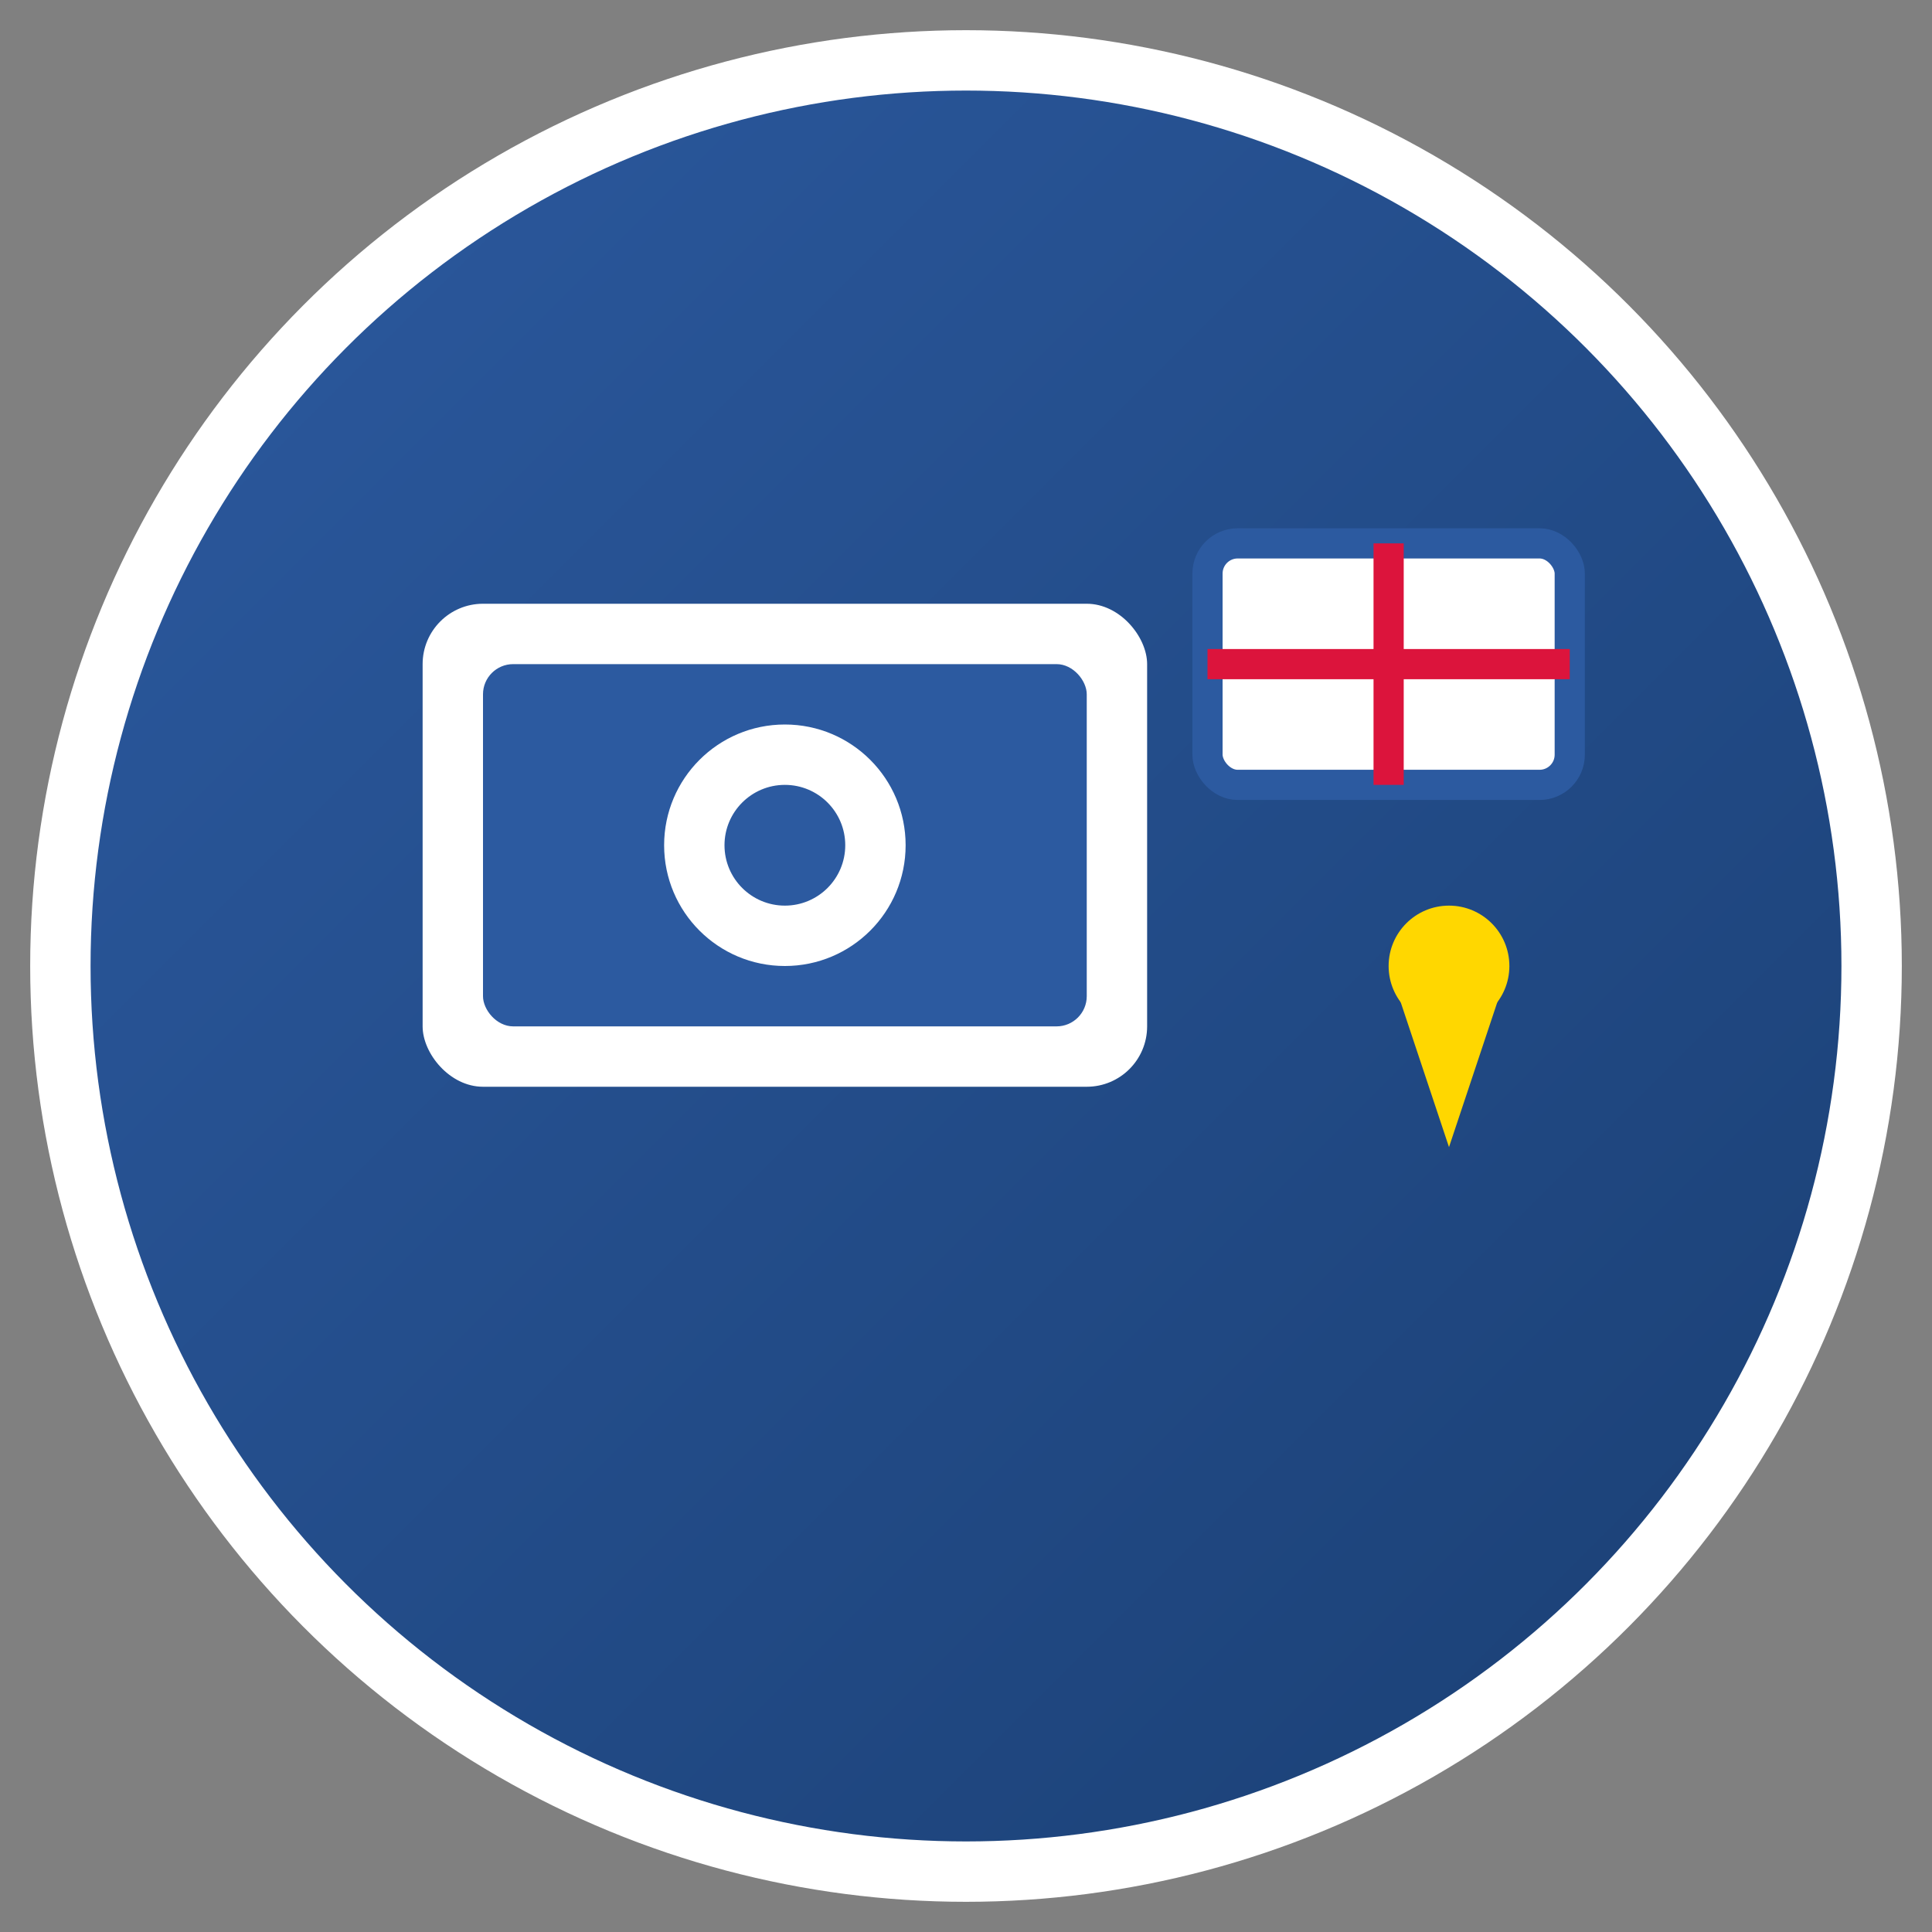
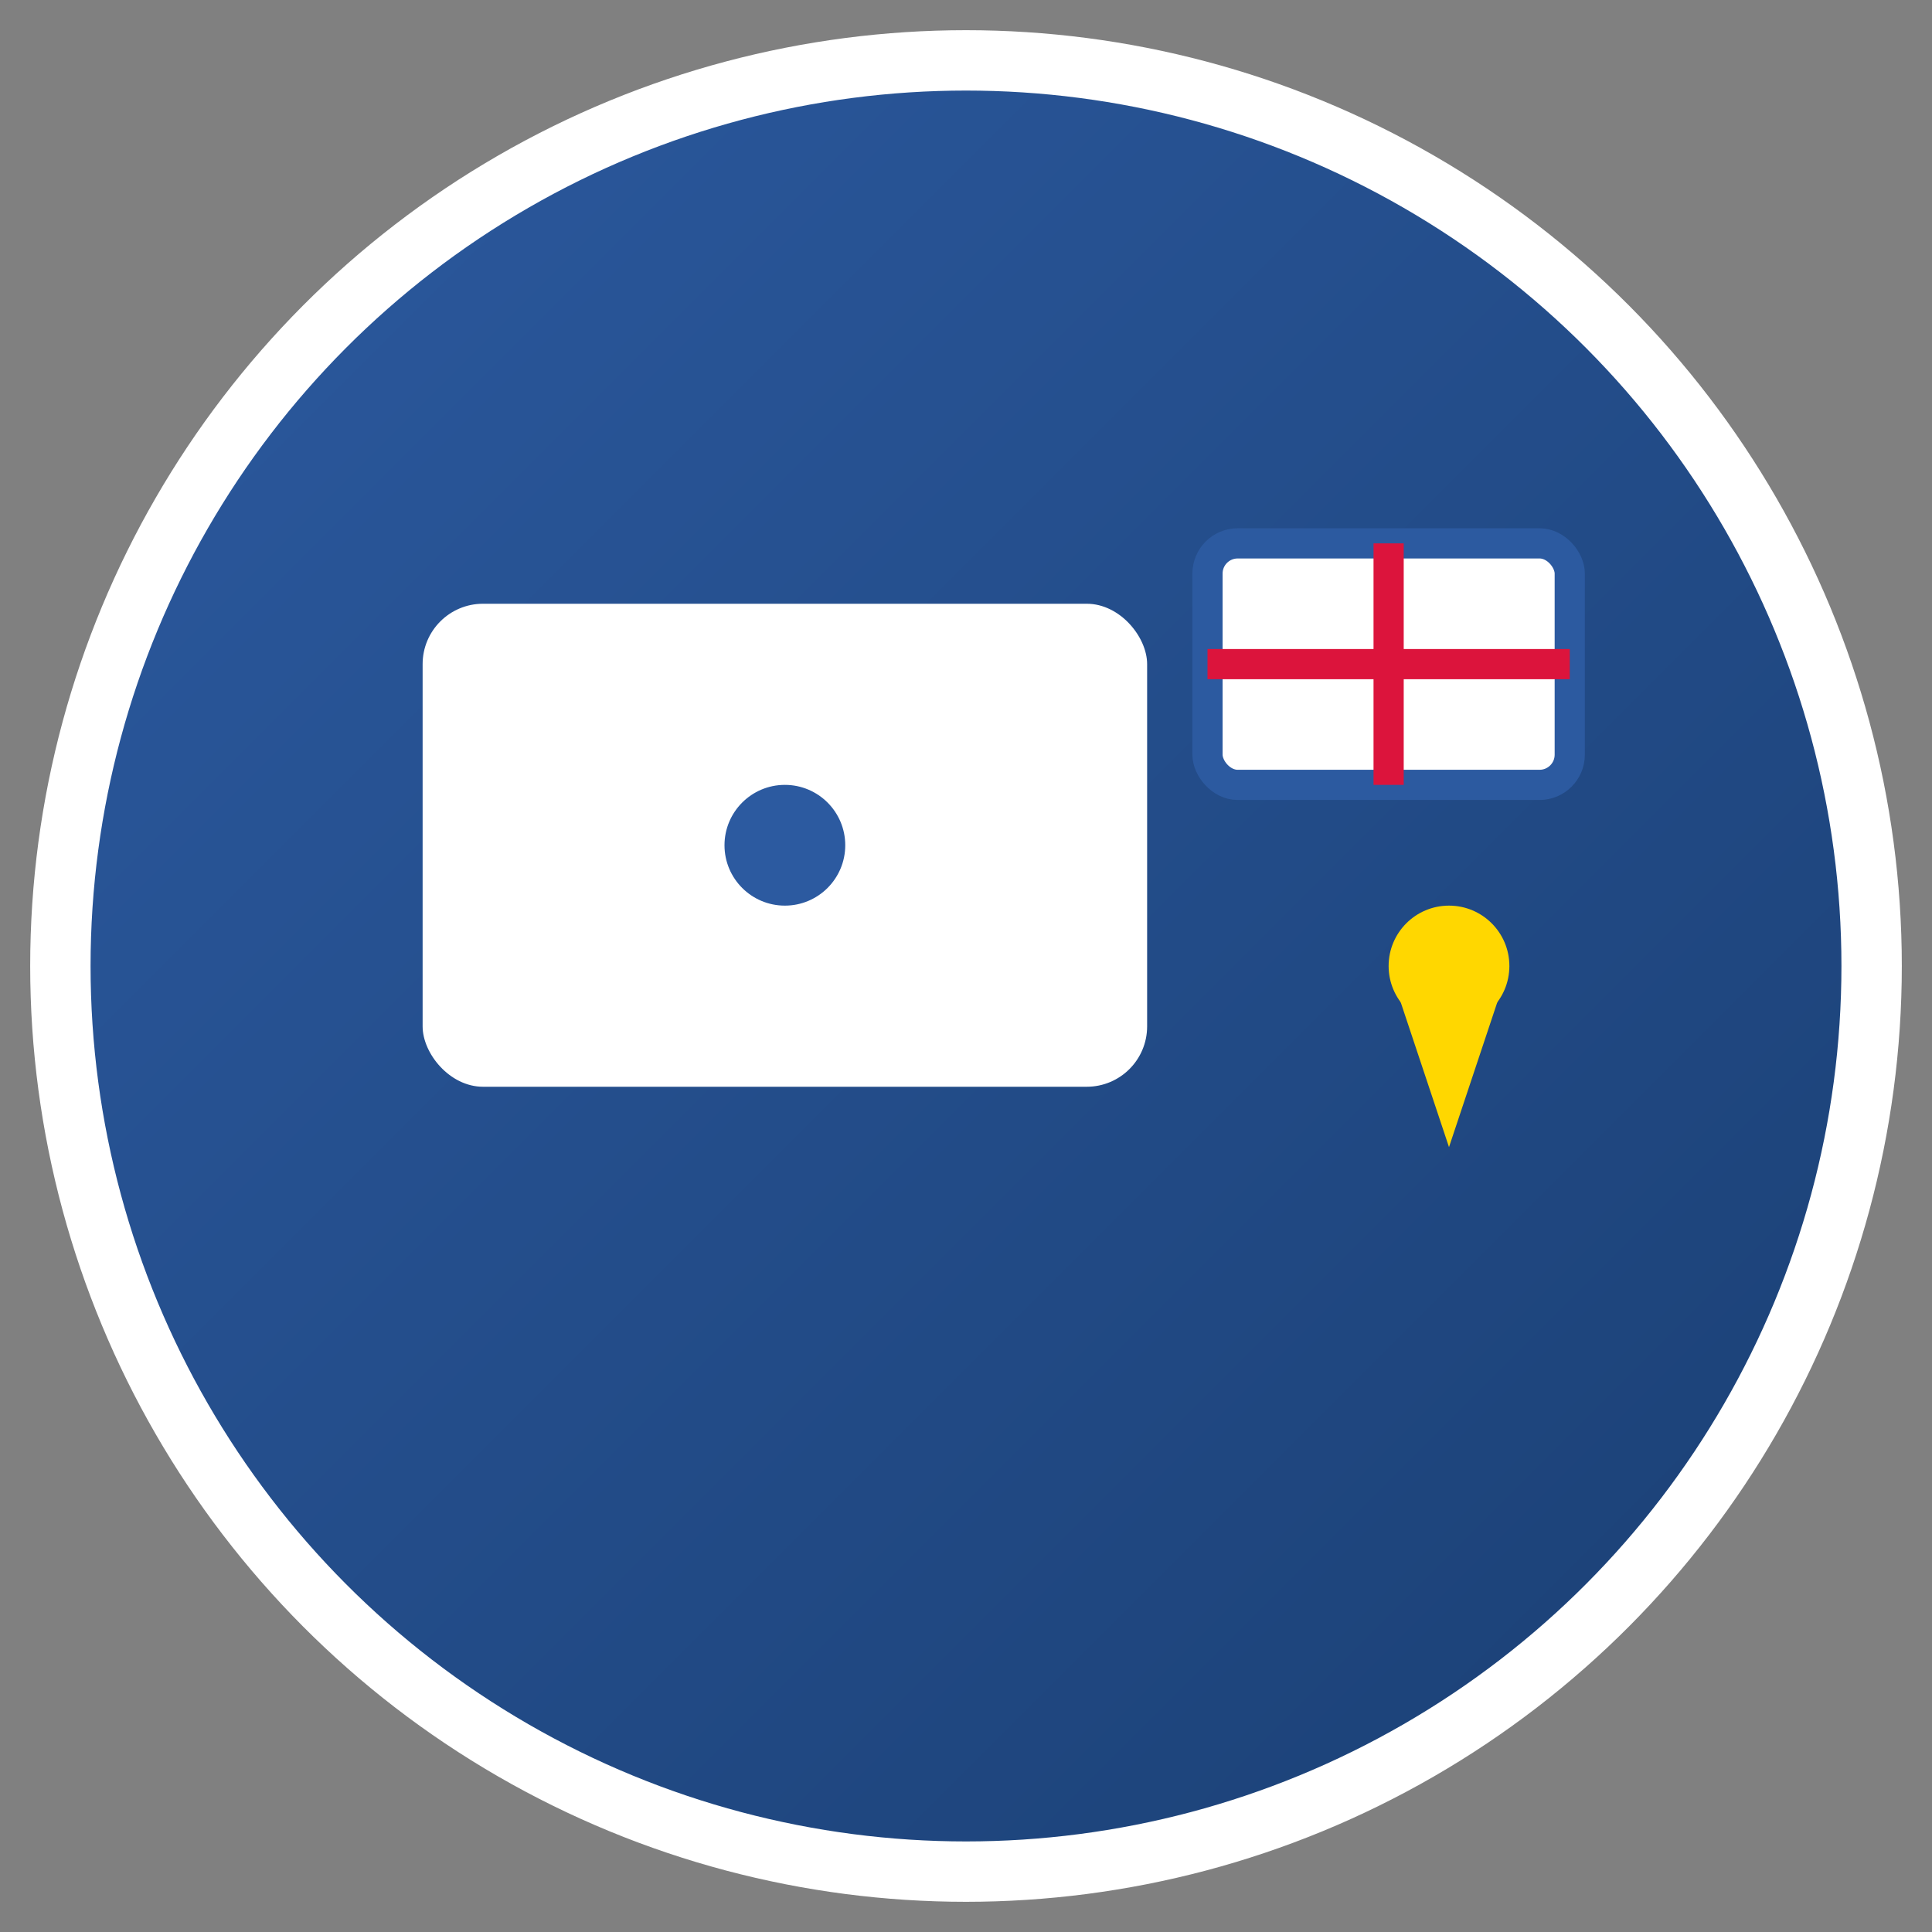
<svg xmlns="http://www.w3.org/2000/svg" viewBox="0 0 32 32" width="32" height="32">
  <rect x="0" y="0" width="32" height="32" fill="#808080" stroke="none" />
  <defs>
    <linearGradient id="bgGradient" x1="0%" y1="0%" x2="100%" y2="100%">
      <stop offset="0%" style="stop-color:#2c5aa0;stop-opacity:1" />
      <stop offset="100%" style="stop-color:#1a3f73;stop-opacity:1" />
    </linearGradient>
  </defs>
  <circle cx="16" cy="16" r="15" fill="url(#bgGradient)" stroke="#ffffff" stroke-width="1" />
  <rect x="7" y="10" width="12" height="8" rx="1" fill="#ffffff" />
-   <rect x="8" y="11" width="10" height="6" rx="0.5" fill="#2c5aa0" />
  <circle cx="13" cy="14" r="2" fill="#ffffff" />
  <circle cx="13" cy="14" r="1" fill="#2c5aa0" />
  <rect x="20" y="9" width="6" height="4" rx="0.5" fill="#ffffff" stroke="#2c5aa0" stroke-width="0.5" />
  <line x1="20" y1="11" x2="26" y2="11" stroke="#dc143c" stroke-width="0.5" />
  <line x1="23" y1="9" x2="23" y2="13" stroke="#dc143c" stroke-width="0.5" />
-   <path d="M23 16 L25 16 L24 19 Z" fill="#ffd700" />
+   <path d="M23 16 L25 16 L24 19 " fill="#ffd700" />
  <circle cx="24" cy="16" r="1" fill="#ffd700" />
</svg>